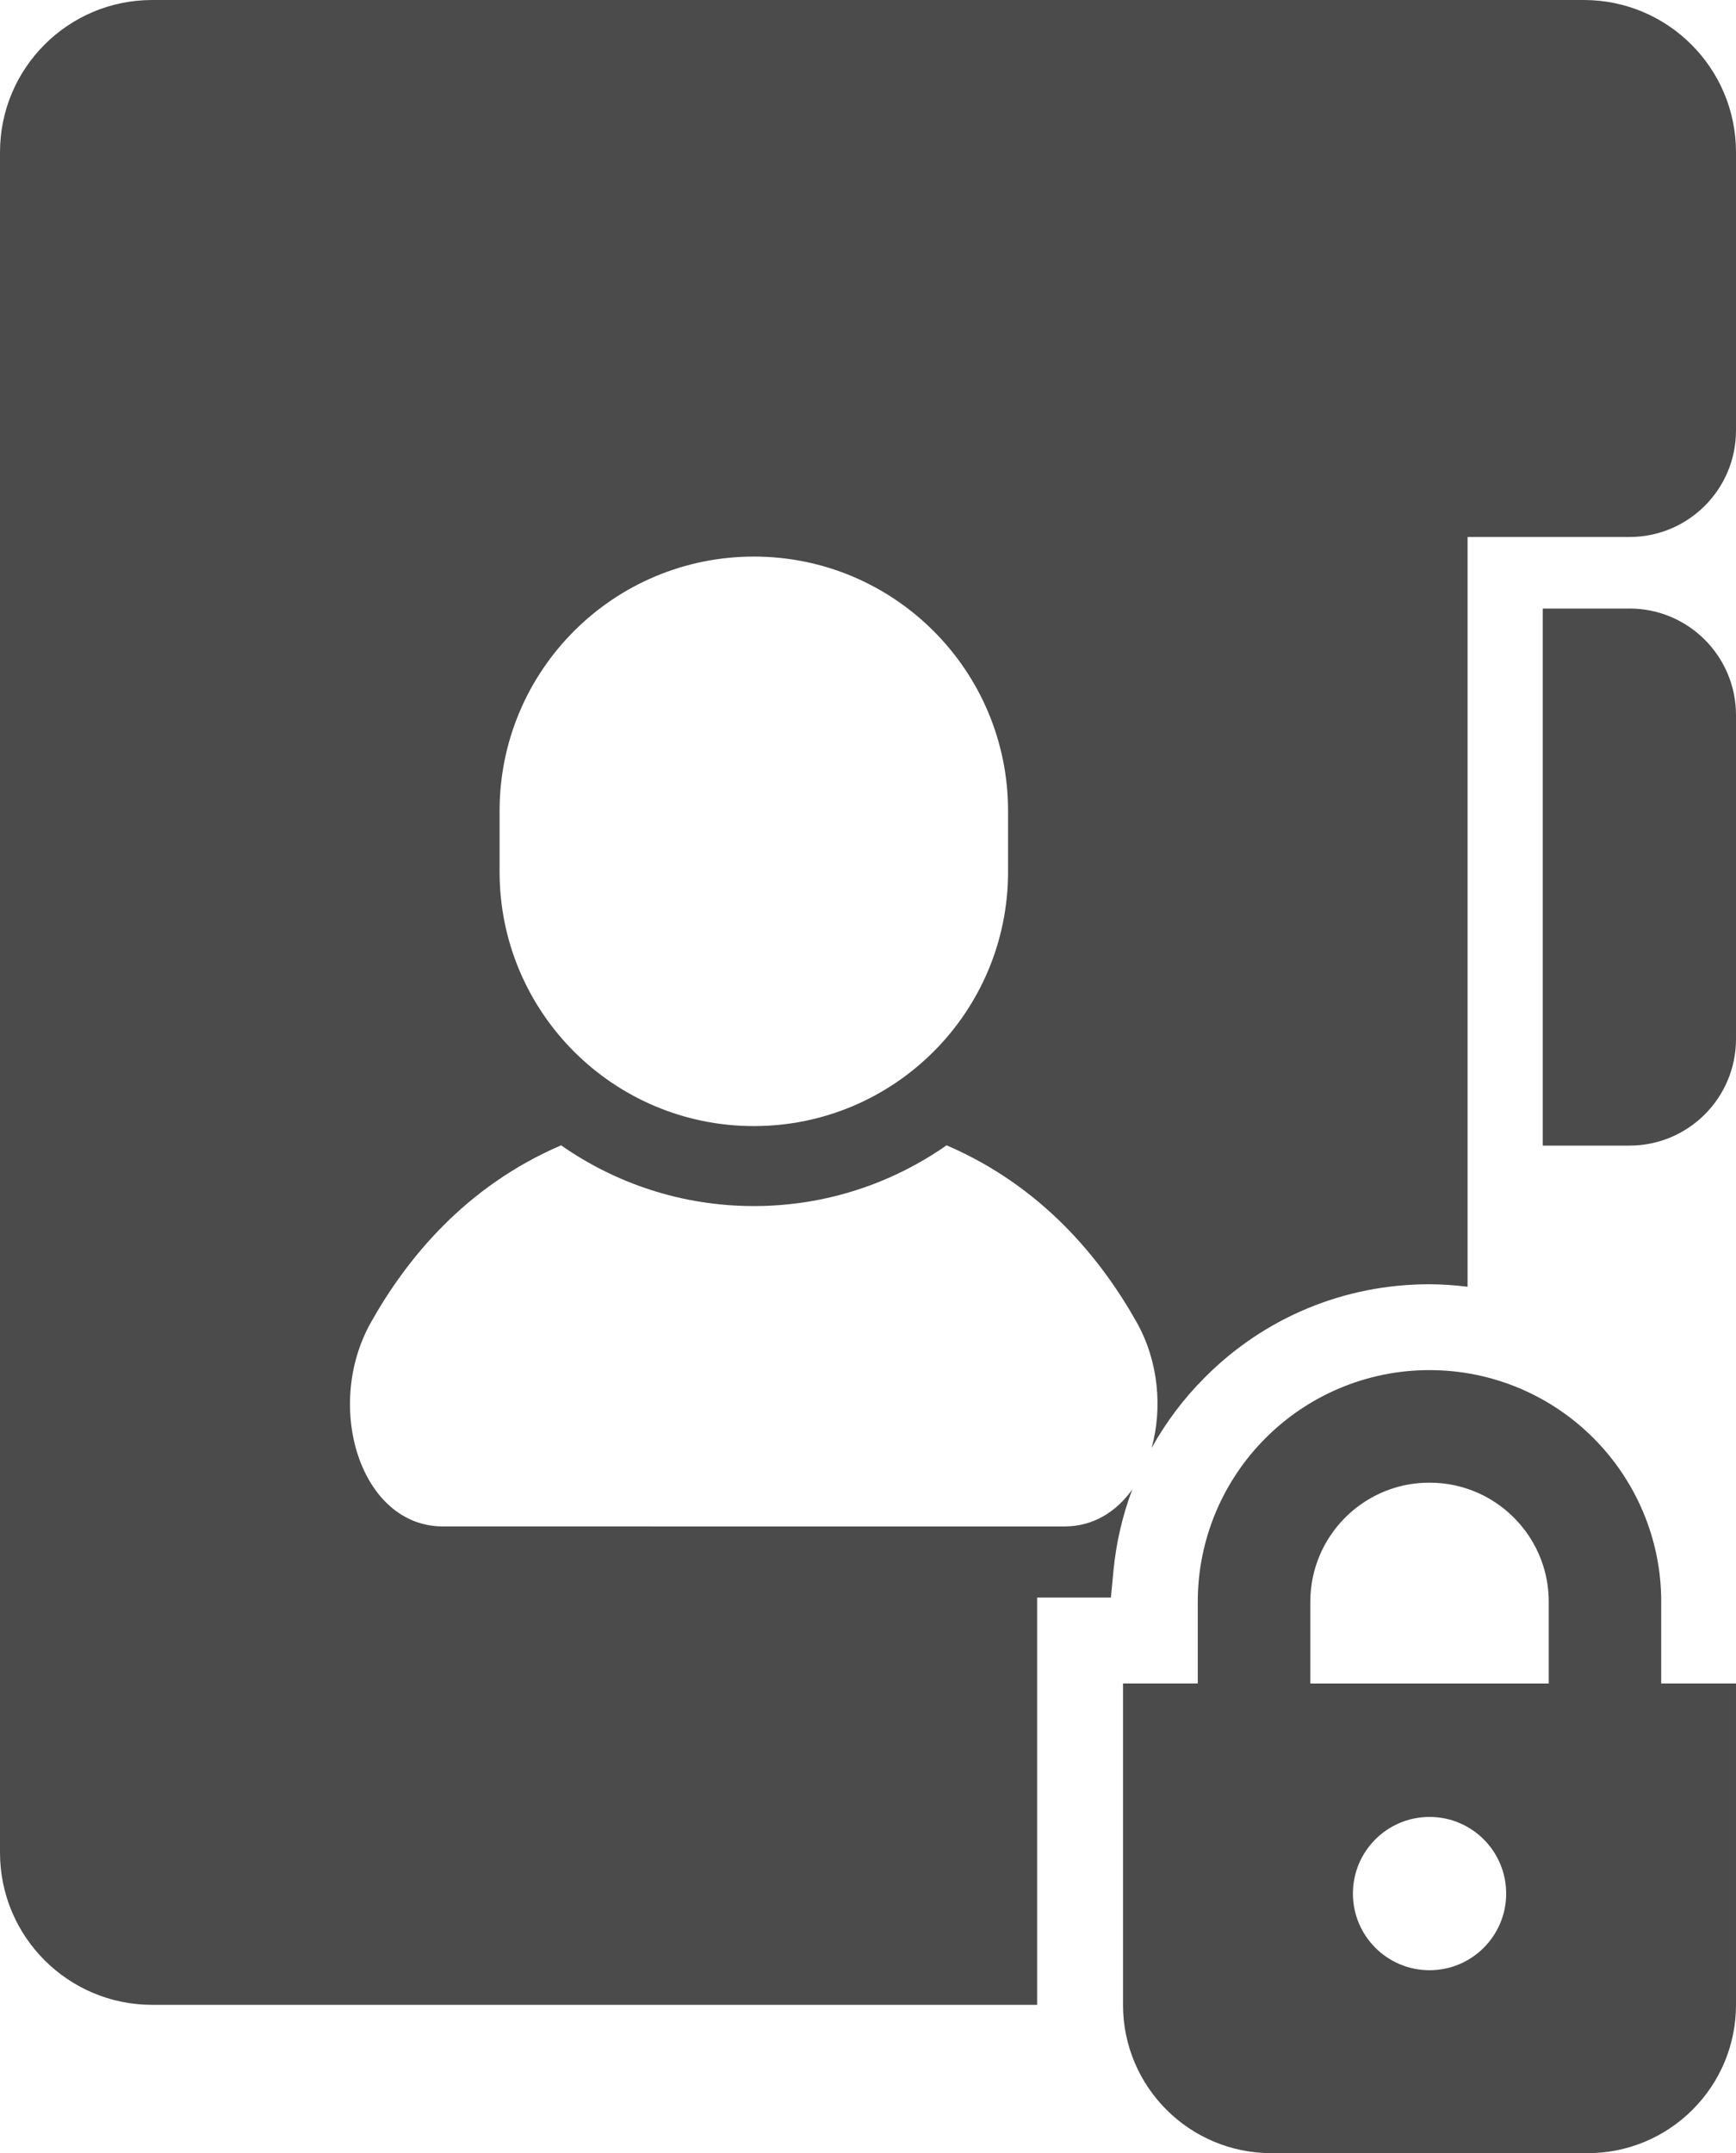
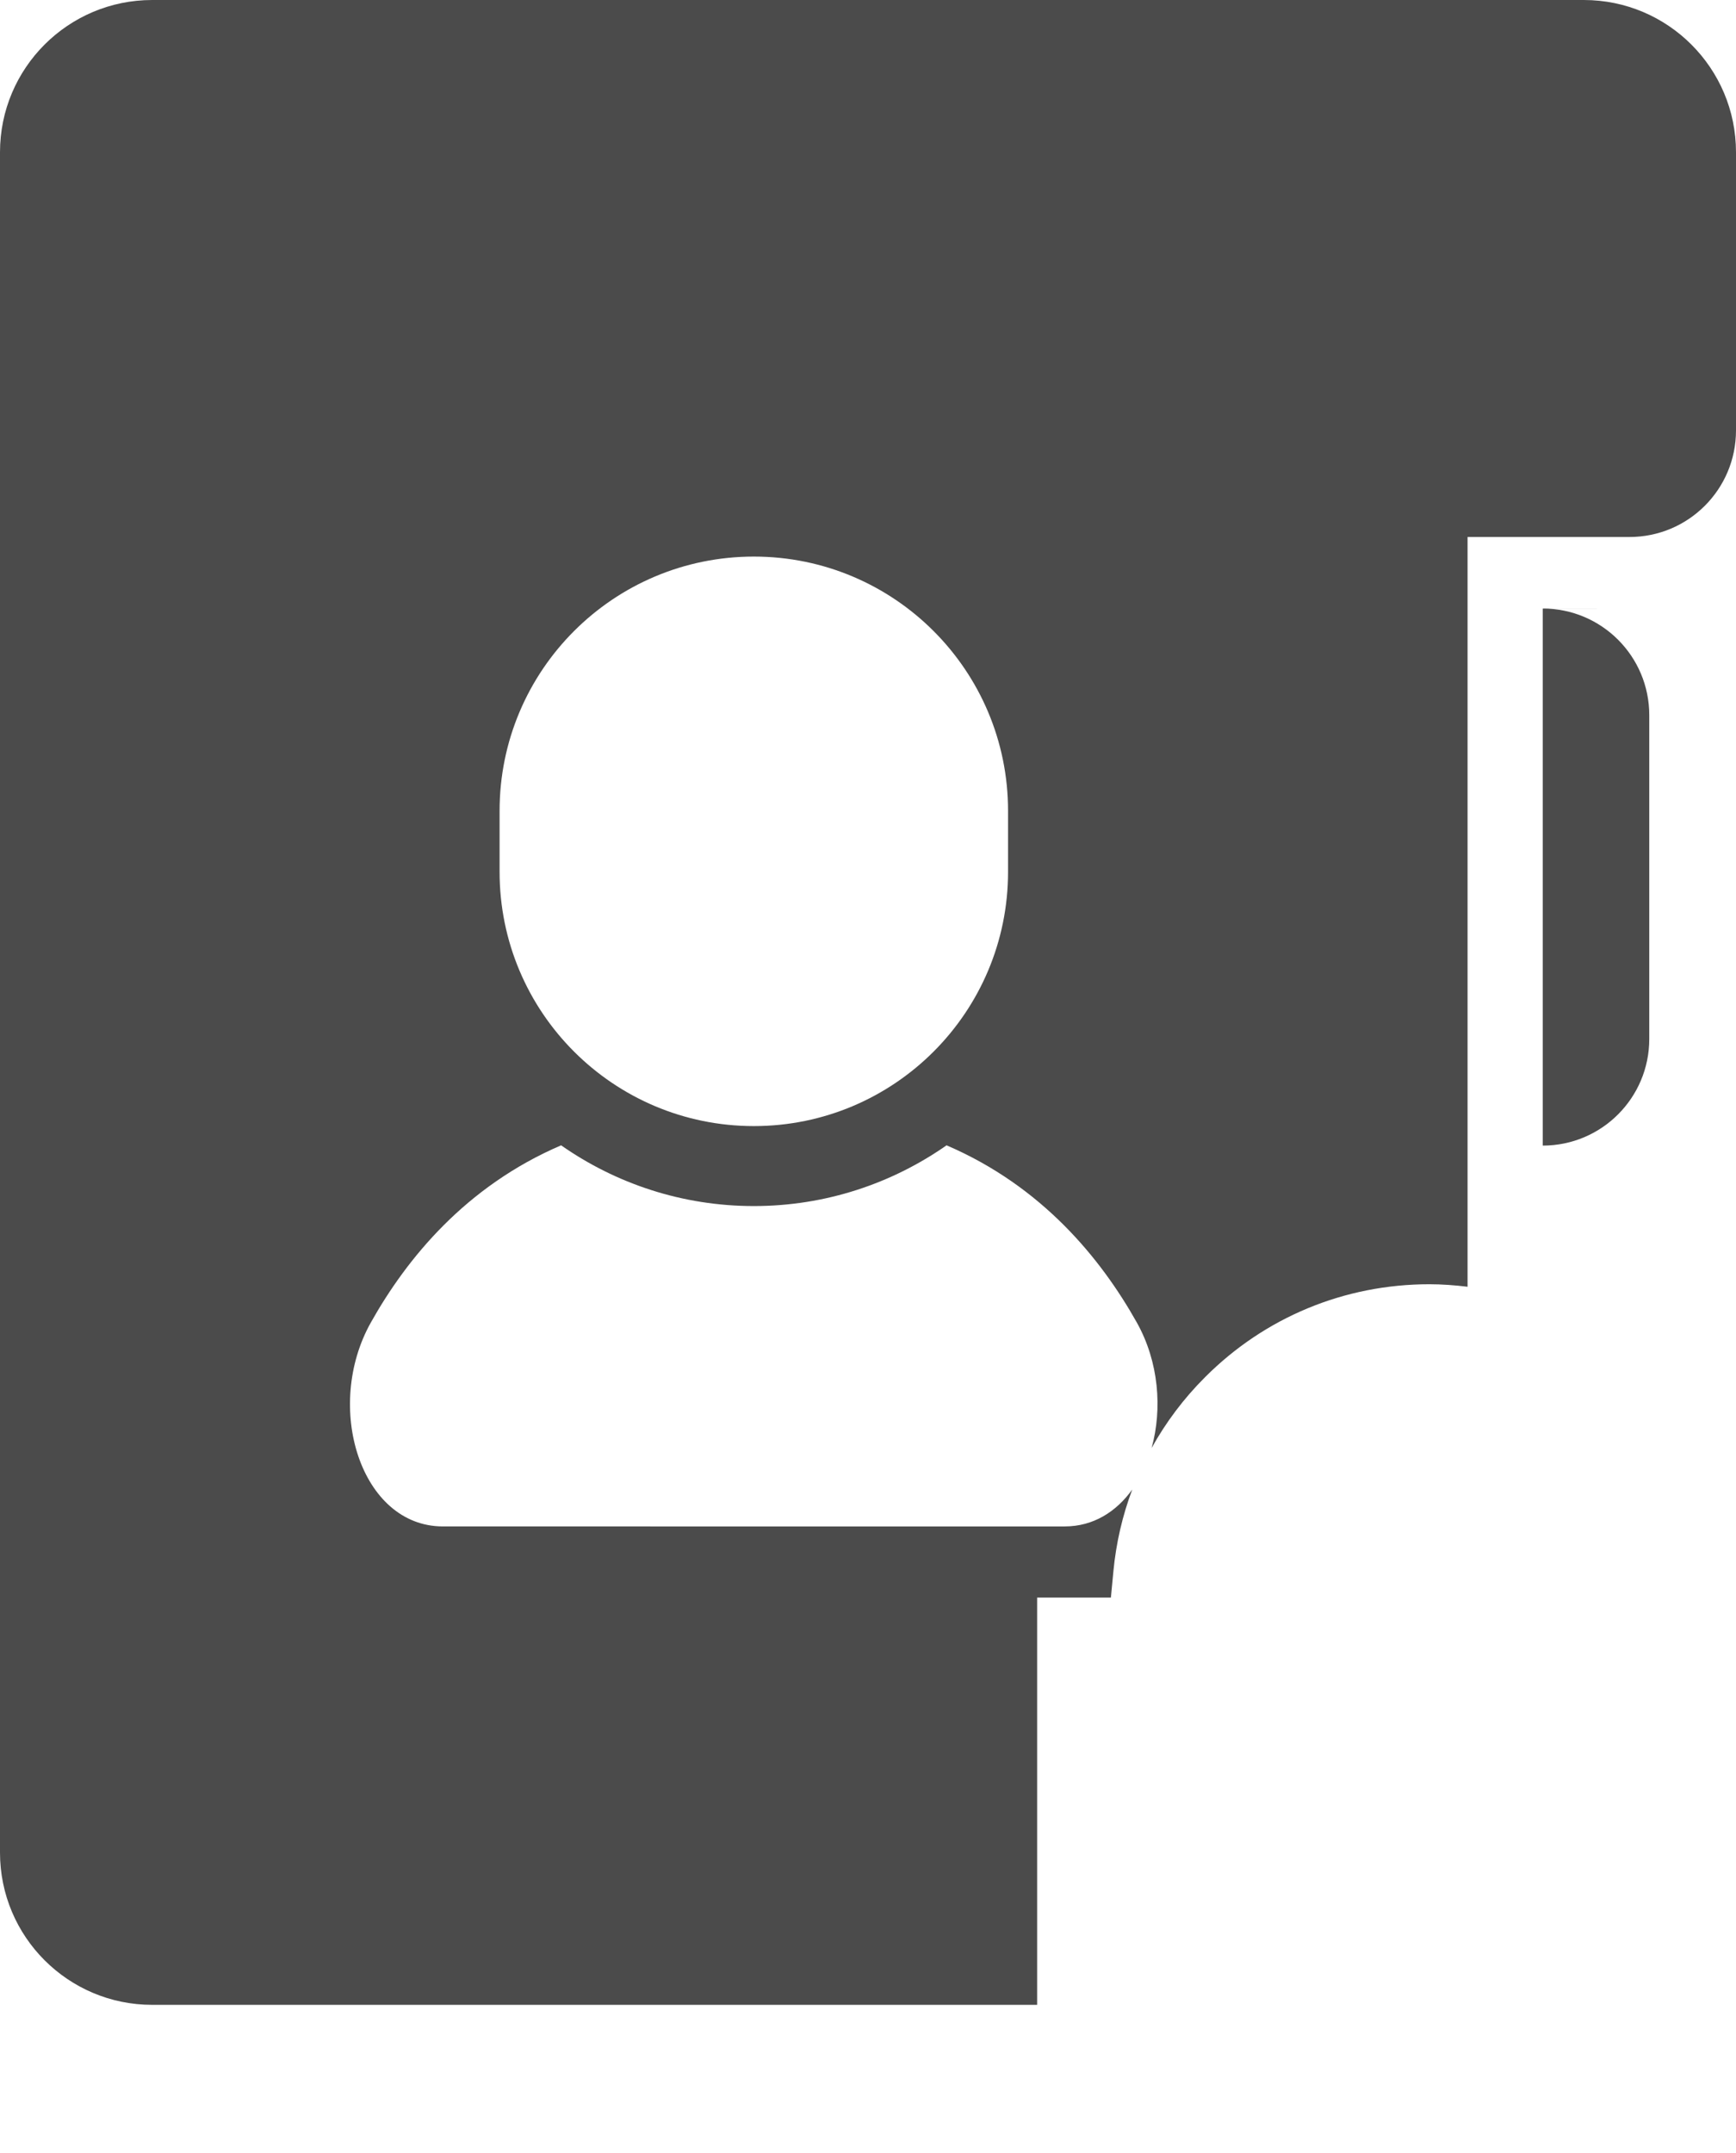
<svg xmlns="http://www.w3.org/2000/svg" id="b" viewBox="0 0 49.997 62">
  <g id="c">
-     <path d="m46.929,17.524h-2.498v15.464h2.498c1.695,0,3.068-1.374,3.068-3.069v-9.327c0-1.695-1.373-3.069-3.068-3.069Z" style="fill:#4b4b4b;" />
-     <path d="m47.844,46.127c.001-1.837-.75-3.515-1.955-4.719-1.202-1.205-2.881-1.955-4.719-1.955-1.838-.001-3.516.75-4.719,1.955-1.206,1.203-1.955,2.882-1.955,4.719v2.349h-2.153v9.254c0,2.359,1.913,4.271,4.272,4.271h9.111c2.359,0,4.271-1.912,4.271-4.271v-9.254h-2.154v-2.349h0Zm-10.107,0c0-.478.096-.926.269-1.336.259-.614.697-1.142,1.245-1.512.551-.371,1.202-.585,1.92-.585.478,0,.926.096,1.336.269.614.259,1.142.698,1.512,1.246.37.55.585,1.202.585,1.919v2.349h-6.868v-2.349Zm3.434,10.606c-1.219,0-2.207-.988-2.207-2.207,0-1.219.988-2.207,2.207-2.207,1.218,0,2.207.988,2.207,2.207 0,1.218-.988,2.207-2.207,2.207Z" style="fill:#4b4b4b;" />
+     <path d="m46.929,17.524h-2.498v15.464c1.695,0,3.068-1.374,3.068-3.069v-9.327c0-1.695-1.373-3.069-3.068-3.069Z" style="fill:#4b4b4b;" />
    <path d="m45.614,0H4.383C1.962,0,0,1.963,0,4.383v48.963c0,2.421,1.962,4.384,4.383,4.384h25.487v-11.728h2.124l.071-.747c.077-.822.262-1.614.544-2.364-.462.643-1.124,1.063-1.945,1.063H12.756c-2.369,0-3.442-3.444-2.072-5.878,1.032-1.835,2.722-3.914,5.476-5.096,1.574,1.101,3.487,1.749,5.551,1.749,2.062,0,3.975-.648,5.55-1.749,2.753,1.182,4.444,3.261,5.476,5.096.64,1.138.741,2.493.43,3.618.41-.736.921-1.421,1.537-2.036,1.724-1.728,4.019-2.678,6.463-2.678.371,0,.736.029,1.099.072V15.463h4.663c1.695,0,3.068-1.373,3.068-3.068V4.383c0-2.42-1.963-4.383-4.383-4.383Zm-16.582,25.104c0,4.044-3.278,7.322-7.321,7.322-4.045,0-7.323-3.278-7.323-7.322v-1.754c0-4.045,3.278-7.323,7.323-7.323,4.044,0,7.321,3.279,7.321,7.323v1.754Z" style="fill:#4b4b4b;" />
  </g>
</svg>